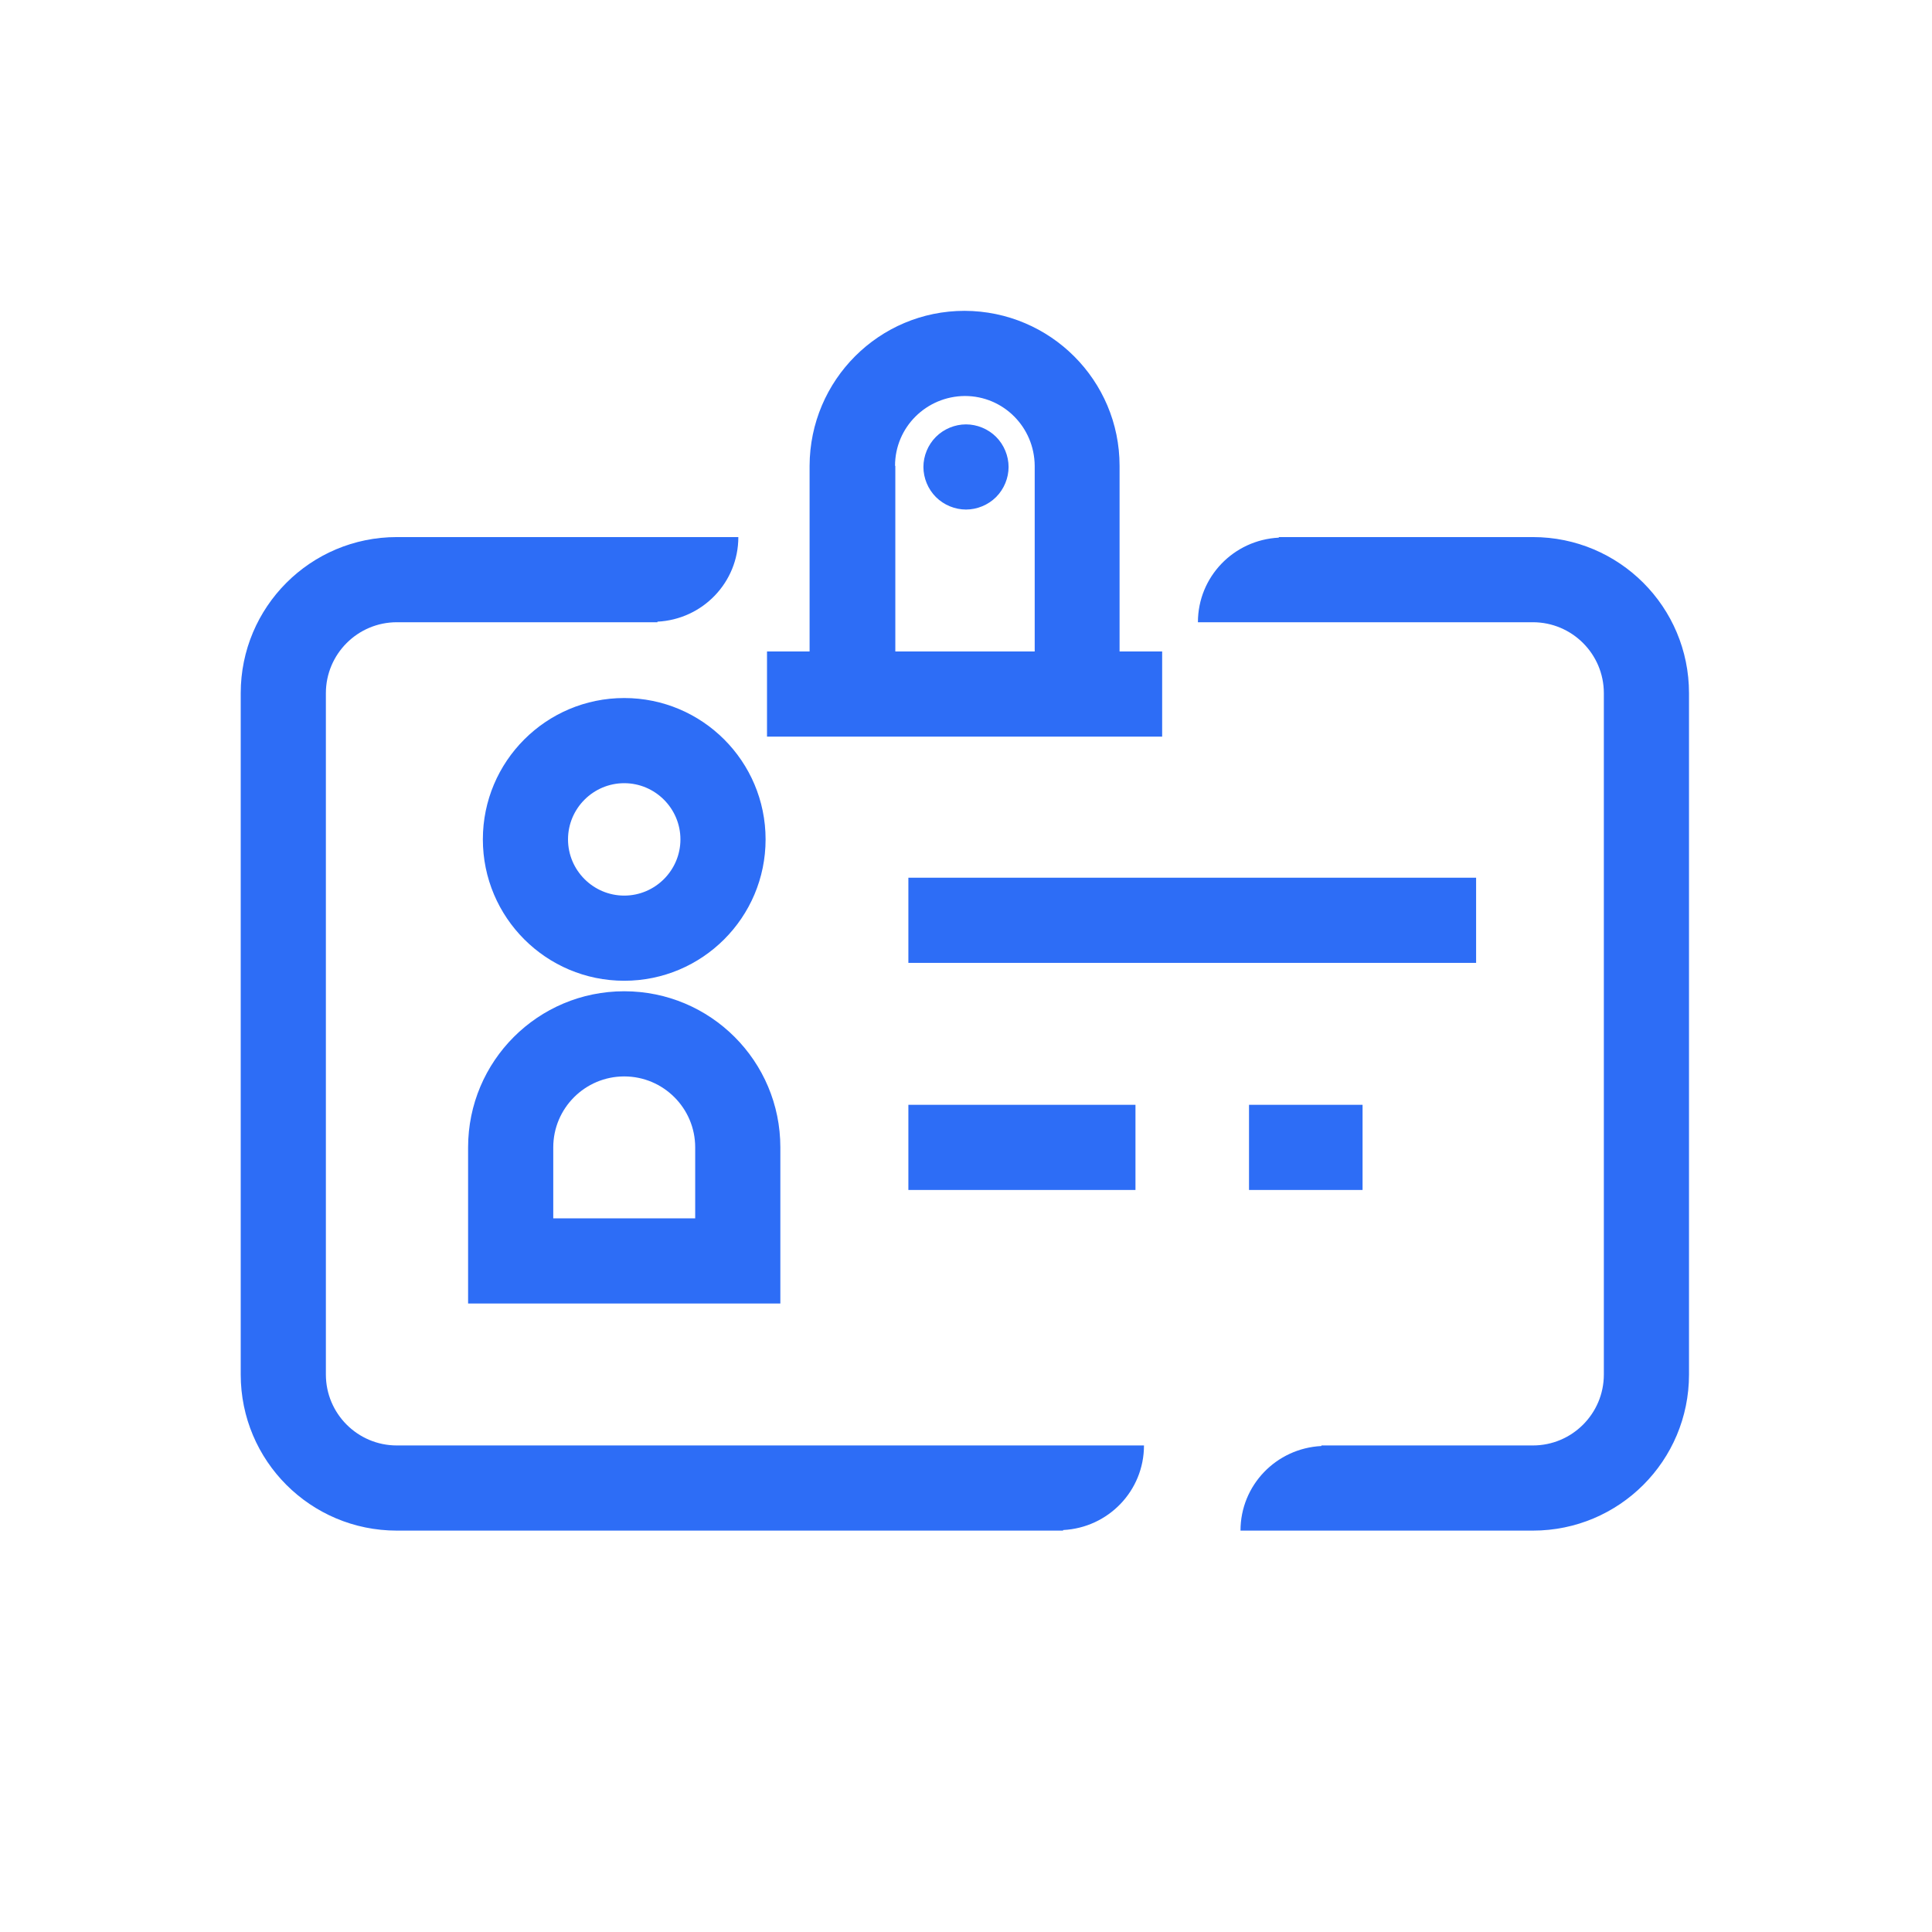
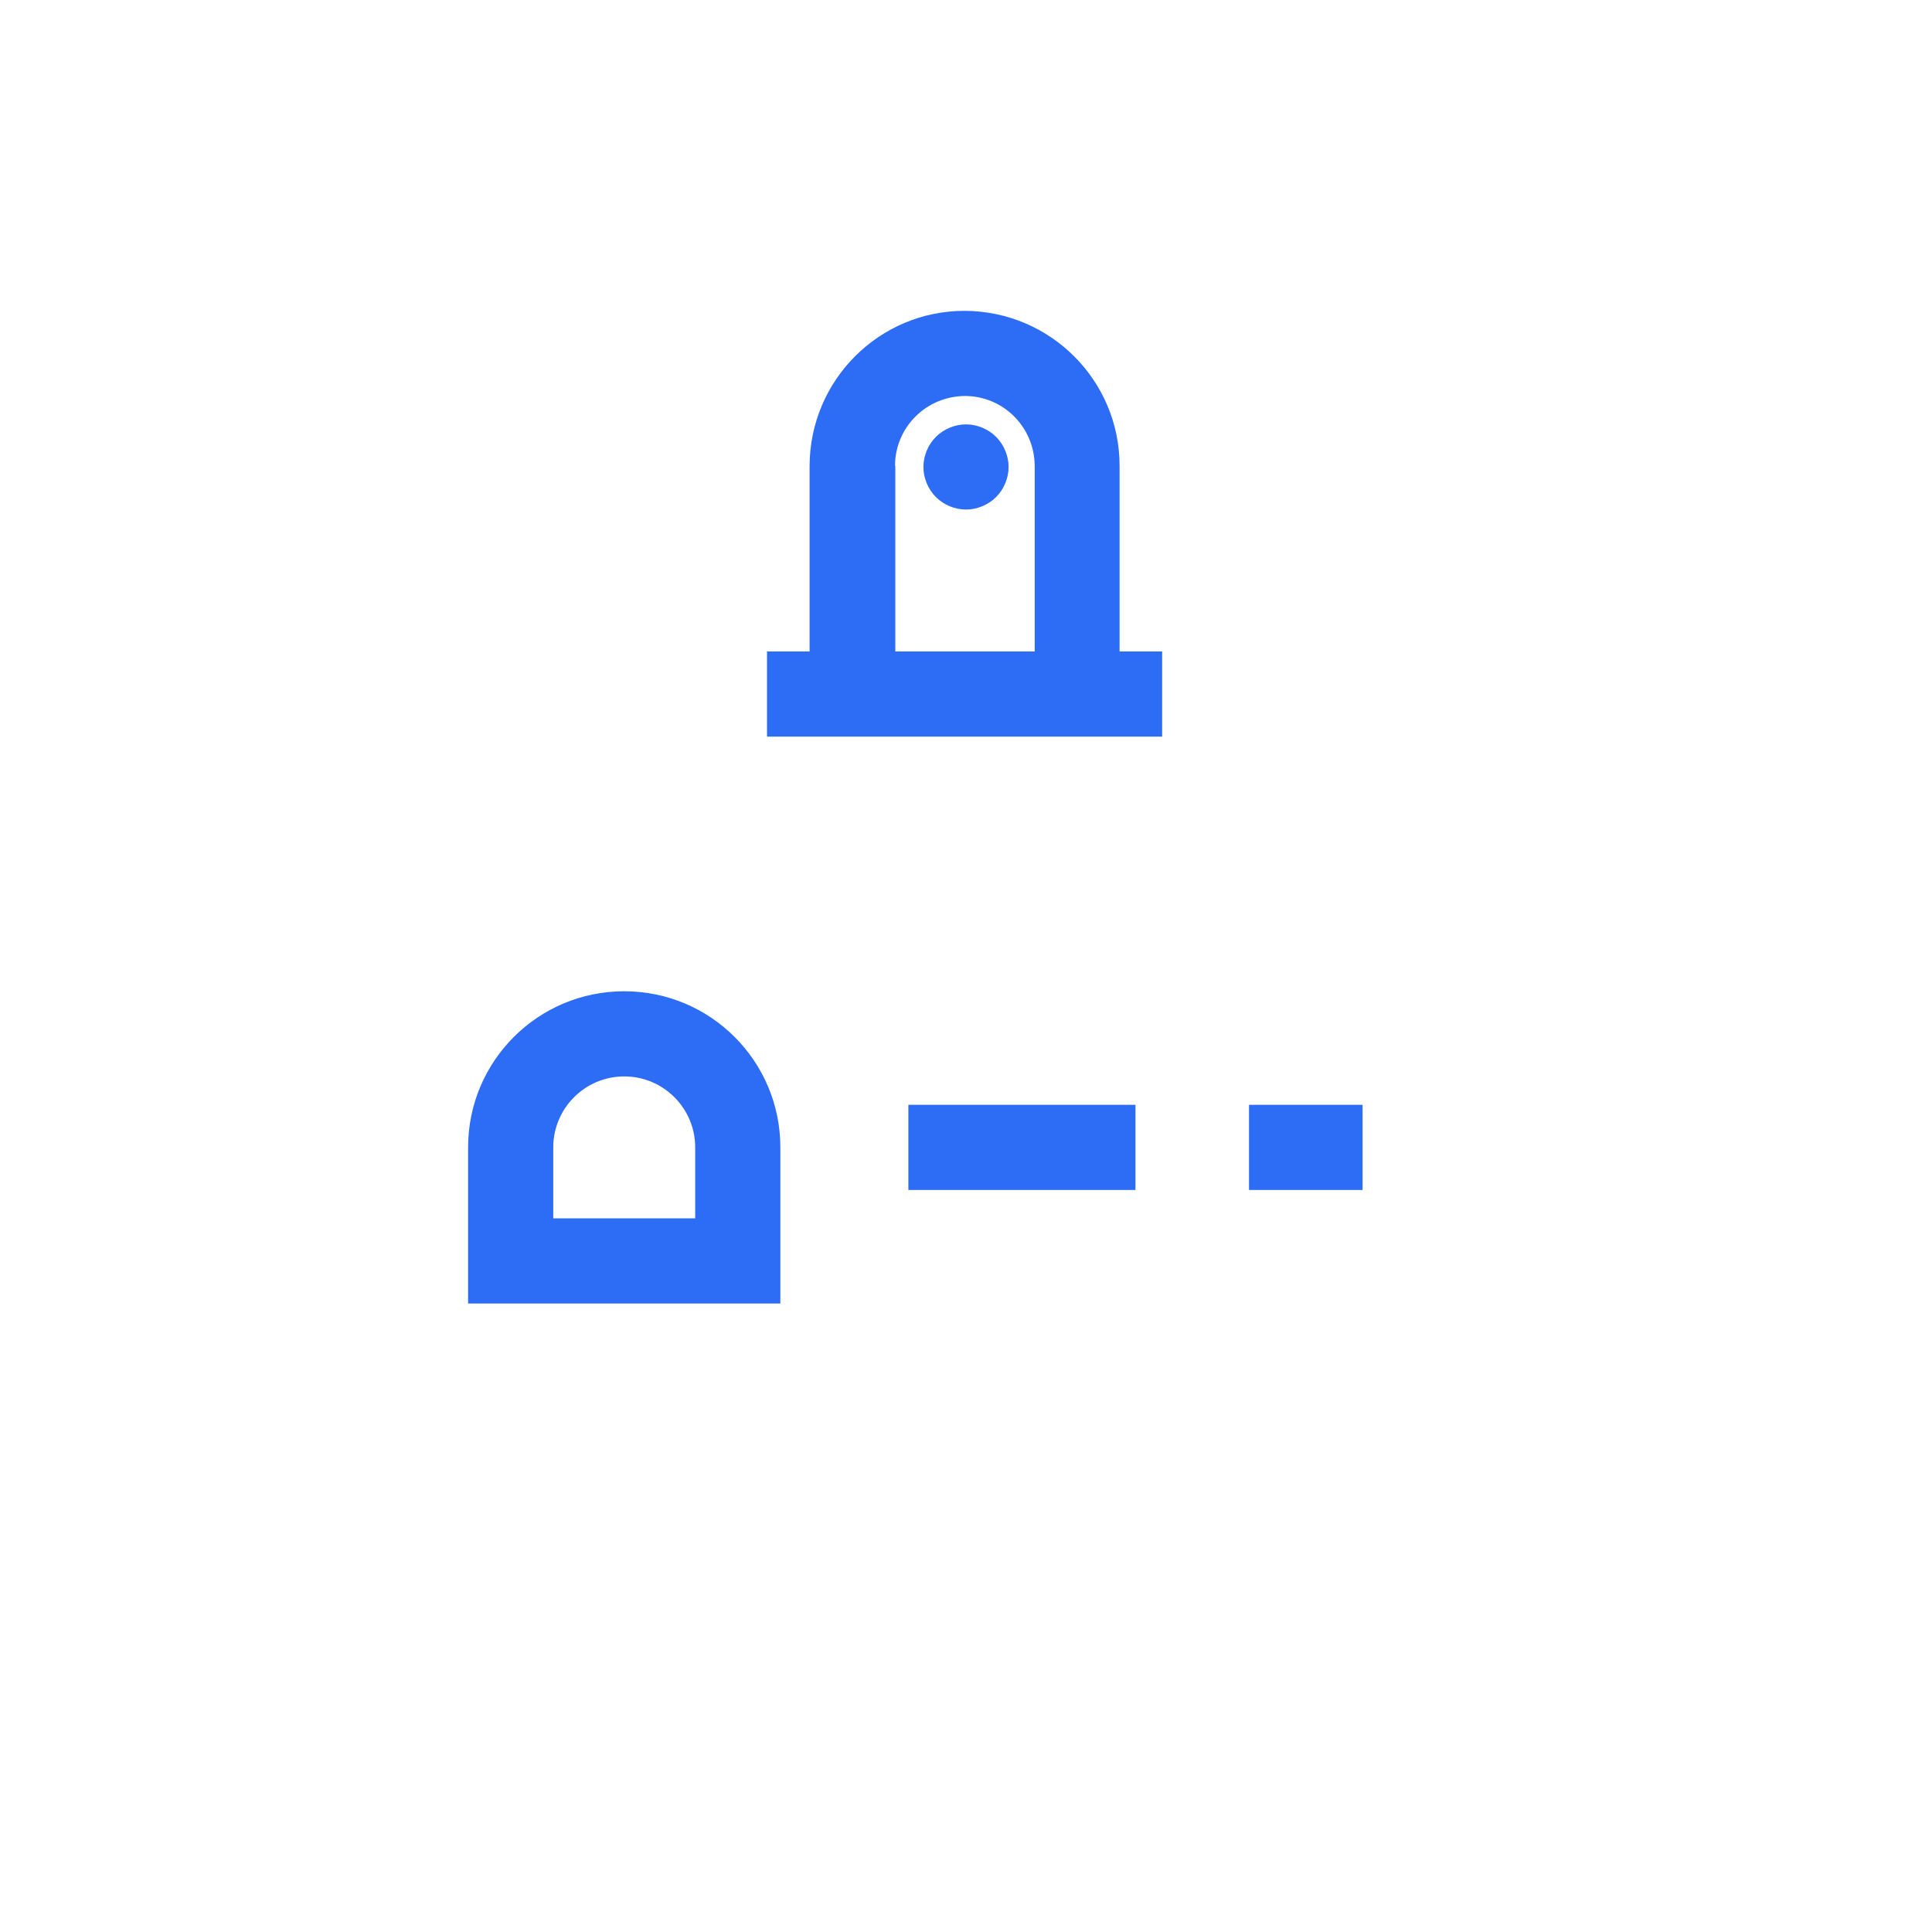
<svg xmlns="http://www.w3.org/2000/svg" id="CURVAS" viewBox="0 0 68.06 68.06">
  <defs>
    <style>
      .cls-1 {
        fill: #2d6df6;
        stroke-width: 0px;
      }
    </style>
  </defs>
-   <path class="cls-1" d="m21.99,24.59c-2.75,0-4.98,2.23-4.98,4.98,0,2.75,2.23,4.98,4.98,4.98,2.75,0,4.98-2.23,4.98-4.98,0-2.75-2.23-4.98-4.98-4.98Zm0,6.96c-1.09,0-1.98-.89-1.98-1.98,0-1.09.89-1.98,1.98-1.98,1.09,0,1.98.89,1.98,1.98,0,1.09-.89,1.98-1.98,1.98Z" />
-   <path class="cls-1" d="m37.3,50.92H13.98c-1.38,0-2.5-1.12-2.5-2.5v-24c0-1.38,1.12-2.5,2.5-2.5h9.18v-.02c1.59-.08,2.85-1.38,2.85-2.98h-12.03c-3.04,0-5.5,2.46-5.5,5.5v24c0,3.04,2.46,5.5,5.5,5.5h23.47v-.02c1.59-.08,2.85-1.38,2.85-2.98h-3Z" />
-   <path class="cls-1" d="m54,18.92h-8.95v.02c-1.59.08-2.85,1.38-2.85,2.98h2.85s8.95,0,8.95,0c1.38,0,2.5,1.12,2.5,2.5v24c0,1.38-1.12,2.5-2.5,2.5h-7.45v.02c-1.59.08-2.85,1.38-2.85,2.98h2.85s7.45,0,7.45,0c3.04,0,5.5-2.46,5.5-5.5v-24c0-3.04-2.46-5.5-5.5-5.5Z" />
-   <rect class="cls-1" x="32" y="30.92" width="20" height="3" />
  <rect class="cls-1" x="32" y="38.92" width="8" height="3" />
  <rect class="cls-1" x="44" y="38.92" width="4" height="3" />
  <path class="cls-1" d="m21.99,34.92c-3.04,0-5.5,2.46-5.5,5.5v5.5h11v-5.5c0-3.04-2.46-5.5-5.5-5.5Zm2.5,8h-5v-2.5c0-1.38,1.12-2.5,2.5-2.5,1.38,0,2.5,1.12,2.5,2.5v2.5Z" />
  <path class="cls-1" d="m37.94,25.95h3v-3h-1.5v-6.54c0-3.01-2.44-5.45-5.46-5.46h0c-3.01,0-5.45,2.44-5.46,5.46v6.54h-1.5v3h10.91Zm-6.41-9.54c0-1.36,1.1-2.45,2.46-2.46h0c1.36,0,2.45,1.1,2.46,2.46v6.54h-4.91v-6.54Z" />
  <path class="cls-1" d="m34.03,14.95c-.39,0-.78.16-1.06.44-.28.28-.44.67-.44,1.06s.16.78.44,1.06c.28.28.67.44,1.06.44s.78-.16,1.06-.44c.28-.28.44-.67.44-1.06s-.16-.78-.44-1.06-.67-.44-1.06-.44Z" />
</svg>